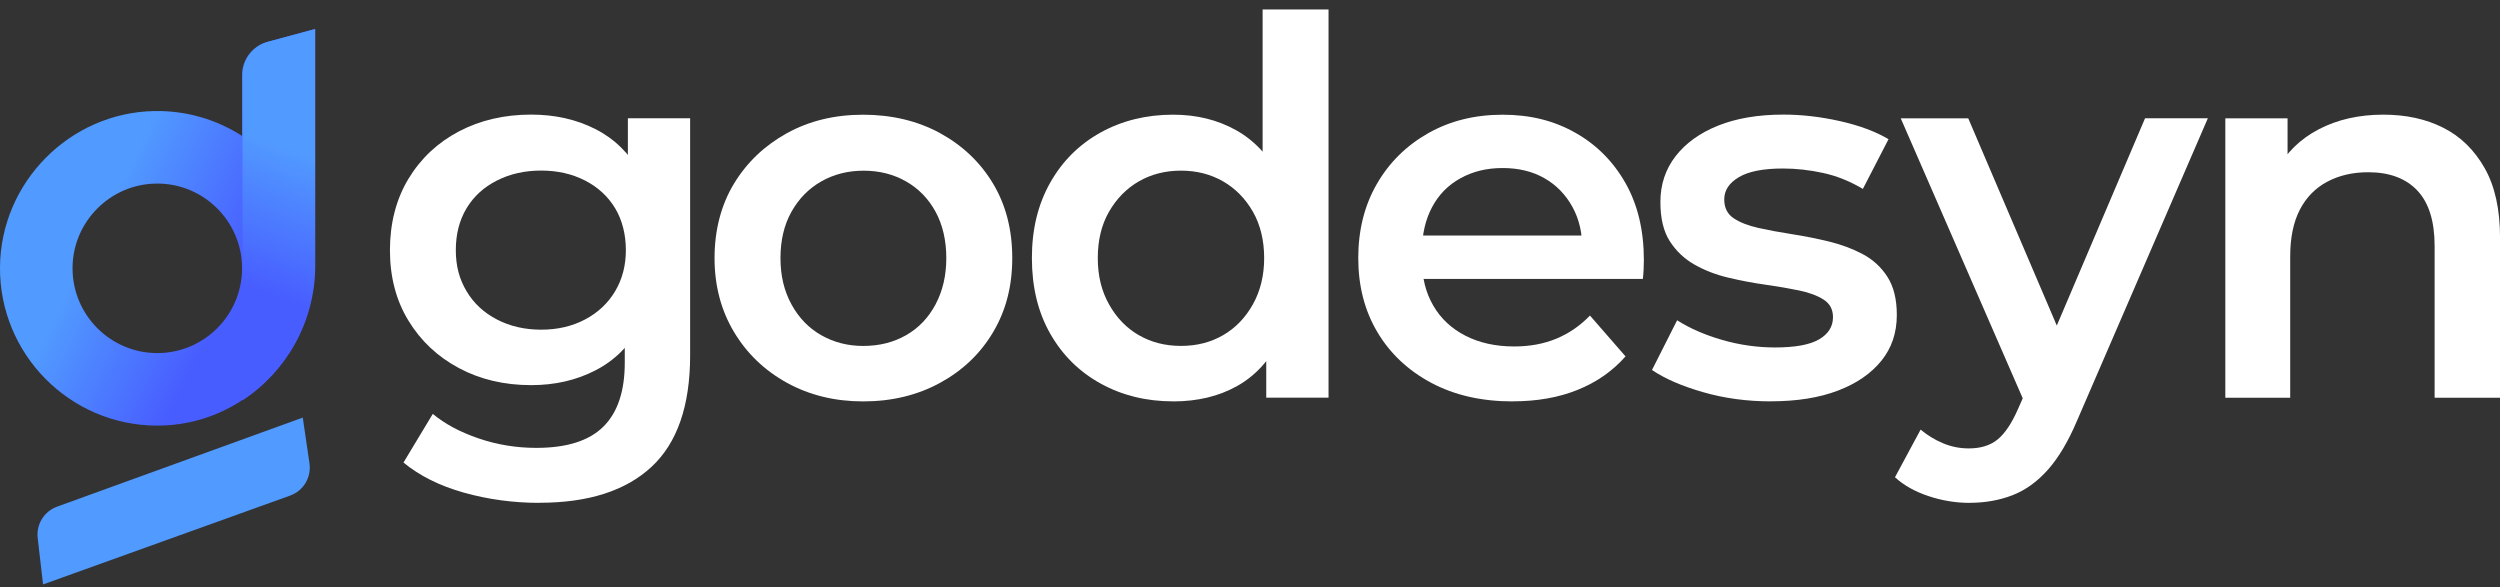
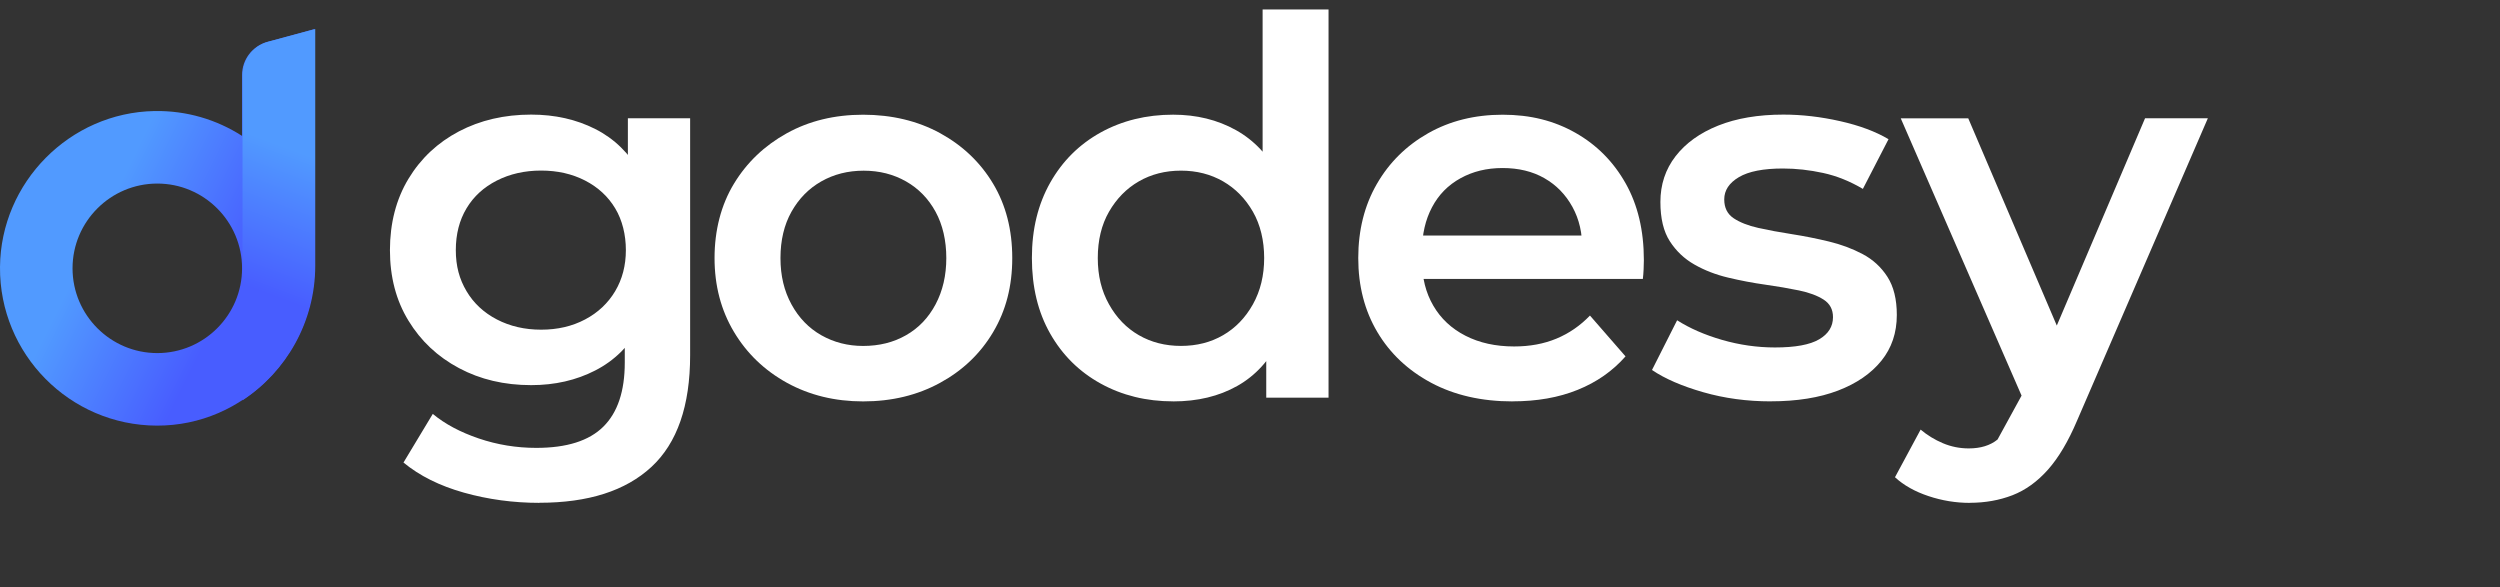
<svg xmlns="http://www.w3.org/2000/svg" width="132" height="31" viewBox="0 0 132 31" fill="none">
  <rect x="0" y="0" width="132" height="31" fill="#333333" stroke="none" />
  <path d="M14.121 2.21C13.331 2.424 12.781 3.142 12.781 3.961V7.176C11.449 6.32 9.858 5.832 8.153 5.863C3.685 5.944 0.04 9.626 0 14.094C-0.04 18.698 3.687 22.458 8.278 22.473C12.898 22.488 16.611 18.651 16.611 14.03V1.535L14.121 2.211V2.21ZM8.306 18.643C5.838 18.643 3.83 16.635 3.83 14.167C3.83 11.7 5.838 9.692 8.306 9.692C10.773 9.692 12.781 11.7 12.781 14.167C12.781 16.635 10.773 18.643 8.306 18.643Z" fill="url(#paint0_linear_2740_1371)" />
-   <path d="M15.986 22.048L3.014 26.751C2.33 26.999 1.906 27.685 1.99 28.407L2.273 30.858L15.319 26.167C16.022 25.914 16.449 25.201 16.34 24.462L15.986 22.048H15.986Z" fill="#519AFF" />
  <path d="M16.645 14.026C16.645 16.988 15.117 19.625 12.805 21.135V14.43C12.81 14.342 12.814 14.253 12.814 14.164C12.814 14.073 12.81 13.984 12.805 13.895V7.165C12.808 7.167 12.812 7.17 12.815 7.172V3.957C12.815 3.189 13.297 2.511 14.009 2.252L14.154 2.206L16.645 1.532V14.026Z" fill="url(#paint1_linear_2740_1371)" />
  <path d="M28.047 20.335C26.629 20.335 25.358 20.037 24.234 19.436C23.11 18.838 22.221 18.005 21.569 16.935C20.914 15.868 20.589 14.624 20.589 13.207C20.589 11.789 20.916 10.514 21.569 9.437C22.221 8.36 23.11 7.527 24.234 6.936C25.358 6.347 26.627 6.051 28.047 6.051C29.299 6.051 30.426 6.304 31.43 6.812C32.435 7.32 33.229 8.096 33.821 9.146C34.412 10.195 34.705 11.55 34.705 13.207C34.705 14.863 34.41 16.163 33.821 17.213C33.231 18.263 32.435 19.046 31.43 19.56C30.426 20.077 29.299 20.335 28.047 20.335ZM28.487 26.551C27.105 26.551 25.774 26.37 24.496 26.012C23.216 25.653 22.153 25.122 21.304 24.422L22.851 21.854C23.496 22.389 24.304 22.82 25.282 23.152C26.257 23.483 27.27 23.648 28.32 23.648C29.922 23.648 31.101 23.276 31.855 22.529C32.611 21.782 32.988 20.655 32.988 19.145V16.52L33.263 13.204L33.152 9.861V6.243H36.439V18.757C36.439 21.427 35.757 23.393 34.394 24.655C33.031 25.917 31.06 26.546 28.482 26.546L28.487 26.551ZM28.57 17.407C29.435 17.407 30.209 17.229 30.891 16.868C31.572 16.509 32.1 16.012 32.48 15.376C32.857 14.741 33.046 14.017 33.046 13.207C33.046 12.396 32.857 11.622 32.48 10.997C32.103 10.371 31.572 9.882 30.891 9.532C30.209 9.182 29.435 9.006 28.57 9.006C27.706 9.006 26.927 9.182 26.236 9.532C25.546 9.882 25.011 10.369 24.634 10.997C24.257 11.624 24.067 12.36 24.067 13.207C24.067 14.053 24.255 14.739 24.634 15.376C25.011 16.012 25.546 16.509 26.236 16.868C26.927 17.227 27.706 17.407 28.57 17.407Z" fill="white" />
  <path d="M45.574 21.194C44.082 21.194 42.742 20.866 41.554 20.214C40.367 19.559 39.432 18.663 38.751 17.521C38.069 16.379 37.728 15.081 37.728 13.625C37.728 12.169 38.069 10.826 38.751 9.702C39.432 8.578 40.362 7.691 41.541 7.037C42.719 6.384 44.064 6.057 45.574 6.057C47.084 6.057 48.461 6.384 49.648 7.037C50.836 7.691 51.766 8.578 52.438 9.702C53.111 10.826 53.447 12.133 53.447 13.625C53.447 15.117 53.111 16.402 52.438 17.535C51.766 18.668 50.831 19.562 49.635 20.214C48.436 20.869 47.084 21.194 45.574 21.194ZM45.574 18.266C46.421 18.266 47.177 18.079 47.838 17.7C48.502 17.323 49.021 16.779 49.398 16.07C49.775 15.361 49.965 14.546 49.965 13.625C49.965 12.704 49.775 11.871 49.398 11.181C49.021 10.49 48.5 9.955 47.838 9.578C47.175 9.201 46.43 9.012 45.601 9.012C44.773 9.012 44.026 9.201 43.364 9.578C42.701 9.955 42.177 10.49 41.789 11.181C41.403 11.871 41.209 12.686 41.209 13.625C41.209 14.564 41.403 15.361 41.789 16.07C42.175 16.779 42.701 17.323 43.364 17.7C44.028 18.076 44.764 18.266 45.574 18.266Z" fill="white" />
  <path d="M61.942 21.192C60.525 21.192 59.249 20.878 58.116 20.253C56.983 19.628 56.094 18.747 55.45 17.614C54.805 16.481 54.484 15.152 54.484 13.624C54.484 12.095 54.807 10.789 55.45 9.646C56.096 8.504 56.983 7.622 58.116 6.994C59.249 6.369 60.525 6.055 61.942 6.055C63.177 6.055 64.281 6.326 65.258 6.87C66.233 7.414 67.007 8.242 67.578 9.355C68.149 10.47 68.434 11.892 68.434 13.624C68.434 15.355 68.158 16.754 67.605 17.878C67.052 19.003 66.294 19.835 65.326 20.379C64.36 20.923 63.231 21.194 61.942 21.194V21.192ZM62.355 18.264C63.184 18.264 63.926 18.077 64.579 17.698C65.231 17.321 65.757 16.777 66.154 16.068C66.549 15.359 66.748 14.545 66.748 13.624C66.748 12.703 66.549 11.87 66.154 11.179C65.757 10.488 65.233 9.953 64.579 9.576C63.924 9.2 63.184 9.01 62.355 9.01C61.527 9.01 60.784 9.2 60.132 9.576C59.477 9.953 58.954 10.488 58.556 11.179C58.159 11.87 57.963 12.685 57.963 13.624C57.963 14.563 58.159 15.359 58.556 16.068C58.951 16.777 59.477 17.321 60.132 17.698C60.786 18.075 61.527 18.264 62.355 18.264ZM66.858 20.998V17.517L66.942 13.594L66.666 9.671V0.5H70.147V20.998H66.861H66.858Z" fill="white" />
  <path d="M79.867 21.194C78.228 21.194 76.795 20.866 75.571 20.214C74.346 19.559 73.398 18.668 72.725 17.535C72.052 16.402 71.716 15.099 71.716 13.625C71.716 12.151 72.043 10.849 72.696 9.716C73.348 8.583 74.251 7.691 75.402 7.037C76.553 6.384 77.865 6.057 79.339 6.057C80.812 6.057 82.054 6.375 83.178 7.009C84.302 7.644 85.185 8.533 85.83 9.675C86.476 10.817 86.796 12.172 86.796 13.736C86.796 13.864 86.792 14.025 86.783 14.219C86.774 14.413 86.76 14.582 86.742 14.729H74.45V12.436H84.918L83.537 13.153C83.555 12.325 83.386 11.585 83.027 10.93C82.668 10.276 82.176 9.77 81.548 9.411C80.923 9.052 80.185 8.872 79.339 8.872C78.492 8.872 77.768 9.052 77.115 9.411C76.461 9.77 75.96 10.28 75.61 10.944C75.26 11.607 75.084 12.37 75.084 13.237V13.79C75.084 14.675 75.282 15.458 75.677 16.137C76.072 16.819 76.639 17.35 77.377 17.727C78.113 18.104 78.971 18.293 79.946 18.293C80.774 18.293 81.521 18.155 82.183 17.878C82.846 17.602 83.435 17.196 83.95 16.661L85.828 18.817C85.146 19.591 84.304 20.18 83.3 20.584C82.296 20.991 81.149 21.191 79.86 21.191L79.867 21.194Z" fill="white" />
  <path d="M93.495 21.192C92.243 21.192 91.055 21.032 89.931 20.709C88.807 20.387 87.906 19.996 87.225 19.536L88.552 16.91C89.216 17.335 90.006 17.68 90.927 17.947C91.848 18.213 92.778 18.346 93.716 18.346C94.784 18.346 95.563 18.204 96.05 17.917C96.538 17.633 96.782 17.24 96.782 16.744C96.782 16.339 96.617 16.03 96.285 15.818C95.953 15.606 95.52 15.446 94.987 15.335C94.452 15.224 93.859 15.123 93.206 15.03C92.552 14.938 91.9 14.814 91.245 14.658C90.59 14.502 89.997 14.272 89.464 13.967C88.929 13.662 88.498 13.254 88.166 12.737C87.834 12.222 87.669 11.532 87.669 10.665C87.669 9.744 87.936 8.938 88.471 8.247C89.006 7.557 89.755 7.017 90.721 6.631C91.687 6.245 92.834 6.051 94.161 6.051C95.136 6.051 96.136 6.166 97.159 6.397C98.181 6.627 99.032 6.945 99.714 7.349L98.36 9.974C97.678 9.57 96.978 9.288 96.26 9.132C95.543 8.976 94.834 8.897 94.134 8.897C93.103 8.897 92.328 9.049 91.814 9.353C91.299 9.658 91.04 10.049 91.04 10.527C91.04 10.97 91.204 11.301 91.536 11.523C91.868 11.744 92.299 11.913 92.834 12.033C93.369 12.152 93.963 12.263 94.615 12.364C95.269 12.466 95.917 12.595 96.563 12.751C97.206 12.906 97.802 13.127 98.344 13.414C98.888 13.701 99.323 14.1 99.655 14.615C99.987 15.132 100.152 15.802 100.152 16.631C100.152 17.57 99.881 18.375 99.337 19.048C98.793 19.721 98.03 20.247 97.044 20.624C96.057 21 94.874 21.19 93.493 21.19L93.495 21.192Z" fill="white" />
-   <path d="M104.005 26.552C103.269 26.552 102.54 26.433 101.822 26.193C101.105 25.954 100.515 25.622 100.055 25.198L101.409 22.683C101.759 22.977 102.15 23.218 102.583 23.401C103.016 23.584 103.472 23.676 103.951 23.676C104.576 23.676 105.084 23.521 105.47 23.207C105.856 22.893 106.215 22.36 106.547 21.604L107.375 19.726L107.707 19.284L113.259 6.244H116.575L109.668 22.212C109.208 23.297 108.698 24.16 108.136 24.794C107.574 25.428 106.948 25.88 106.258 26.148C105.567 26.414 104.818 26.548 104.007 26.548L104.005 26.552ZM107.016 21.525L100.36 6.249H103.924L109.366 18.984L107.018 21.525H107.016Z" fill="white" />
-   <path d="M125.842 6.054C127.038 6.054 128.092 6.284 129.004 6.745C129.916 7.205 130.643 7.914 131.187 8.871C131.731 9.828 132.002 11.054 132.002 12.546V20.999H128.548V12.988C128.548 11.681 128.243 10.704 127.636 10.061C127.029 9.417 126.162 9.094 125.04 9.094C124.23 9.094 123.512 9.259 122.885 9.591C122.257 9.923 121.774 10.415 121.433 11.069C121.093 11.724 120.923 12.548 120.923 13.541V20.999H117.497V6.248H120.783V10.255L120.203 9.011C120.7 8.072 121.442 7.345 122.427 6.828C123.411 6.314 124.548 6.054 125.837 6.054H125.842Z" fill="white" />
+   <path d="M104.005 26.552C103.269 26.552 102.54 26.433 101.822 26.193C101.105 25.954 100.515 25.622 100.055 25.198L101.409 22.683C101.759 22.977 102.15 23.218 102.583 23.401C103.016 23.584 103.472 23.676 103.951 23.676C104.576 23.676 105.084 23.521 105.47 23.207L107.375 19.726L107.707 19.284L113.259 6.244H116.575L109.668 22.212C109.208 23.297 108.698 24.16 108.136 24.794C107.574 25.428 106.948 25.88 106.258 26.148C105.567 26.414 104.818 26.548 104.007 26.548L104.005 26.552ZM107.016 21.525L100.36 6.249H103.924L109.366 18.984L107.018 21.525H107.016Z" fill="white" />
  <defs>
    <linearGradient id="paint0_linear_2740_1371" x1="4.7" y1="12.963" x2="11.678" y2="16.425" gradientUnits="userSpaceOnUse">
      <stop stop-color="#519AFF" />
      <stop offset="1" stop-color="#485DFF" />
    </linearGradient>
    <linearGradient id="paint1_linear_2740_1371" x1="14.04" y1="7.381" x2="11.385" y2="14.493" gradientUnits="userSpaceOnUse">
      <stop stop-color="#519AFF" />
      <stop offset="1" stop-color="#485DFF" />
    </linearGradient>
  </defs>
</svg>